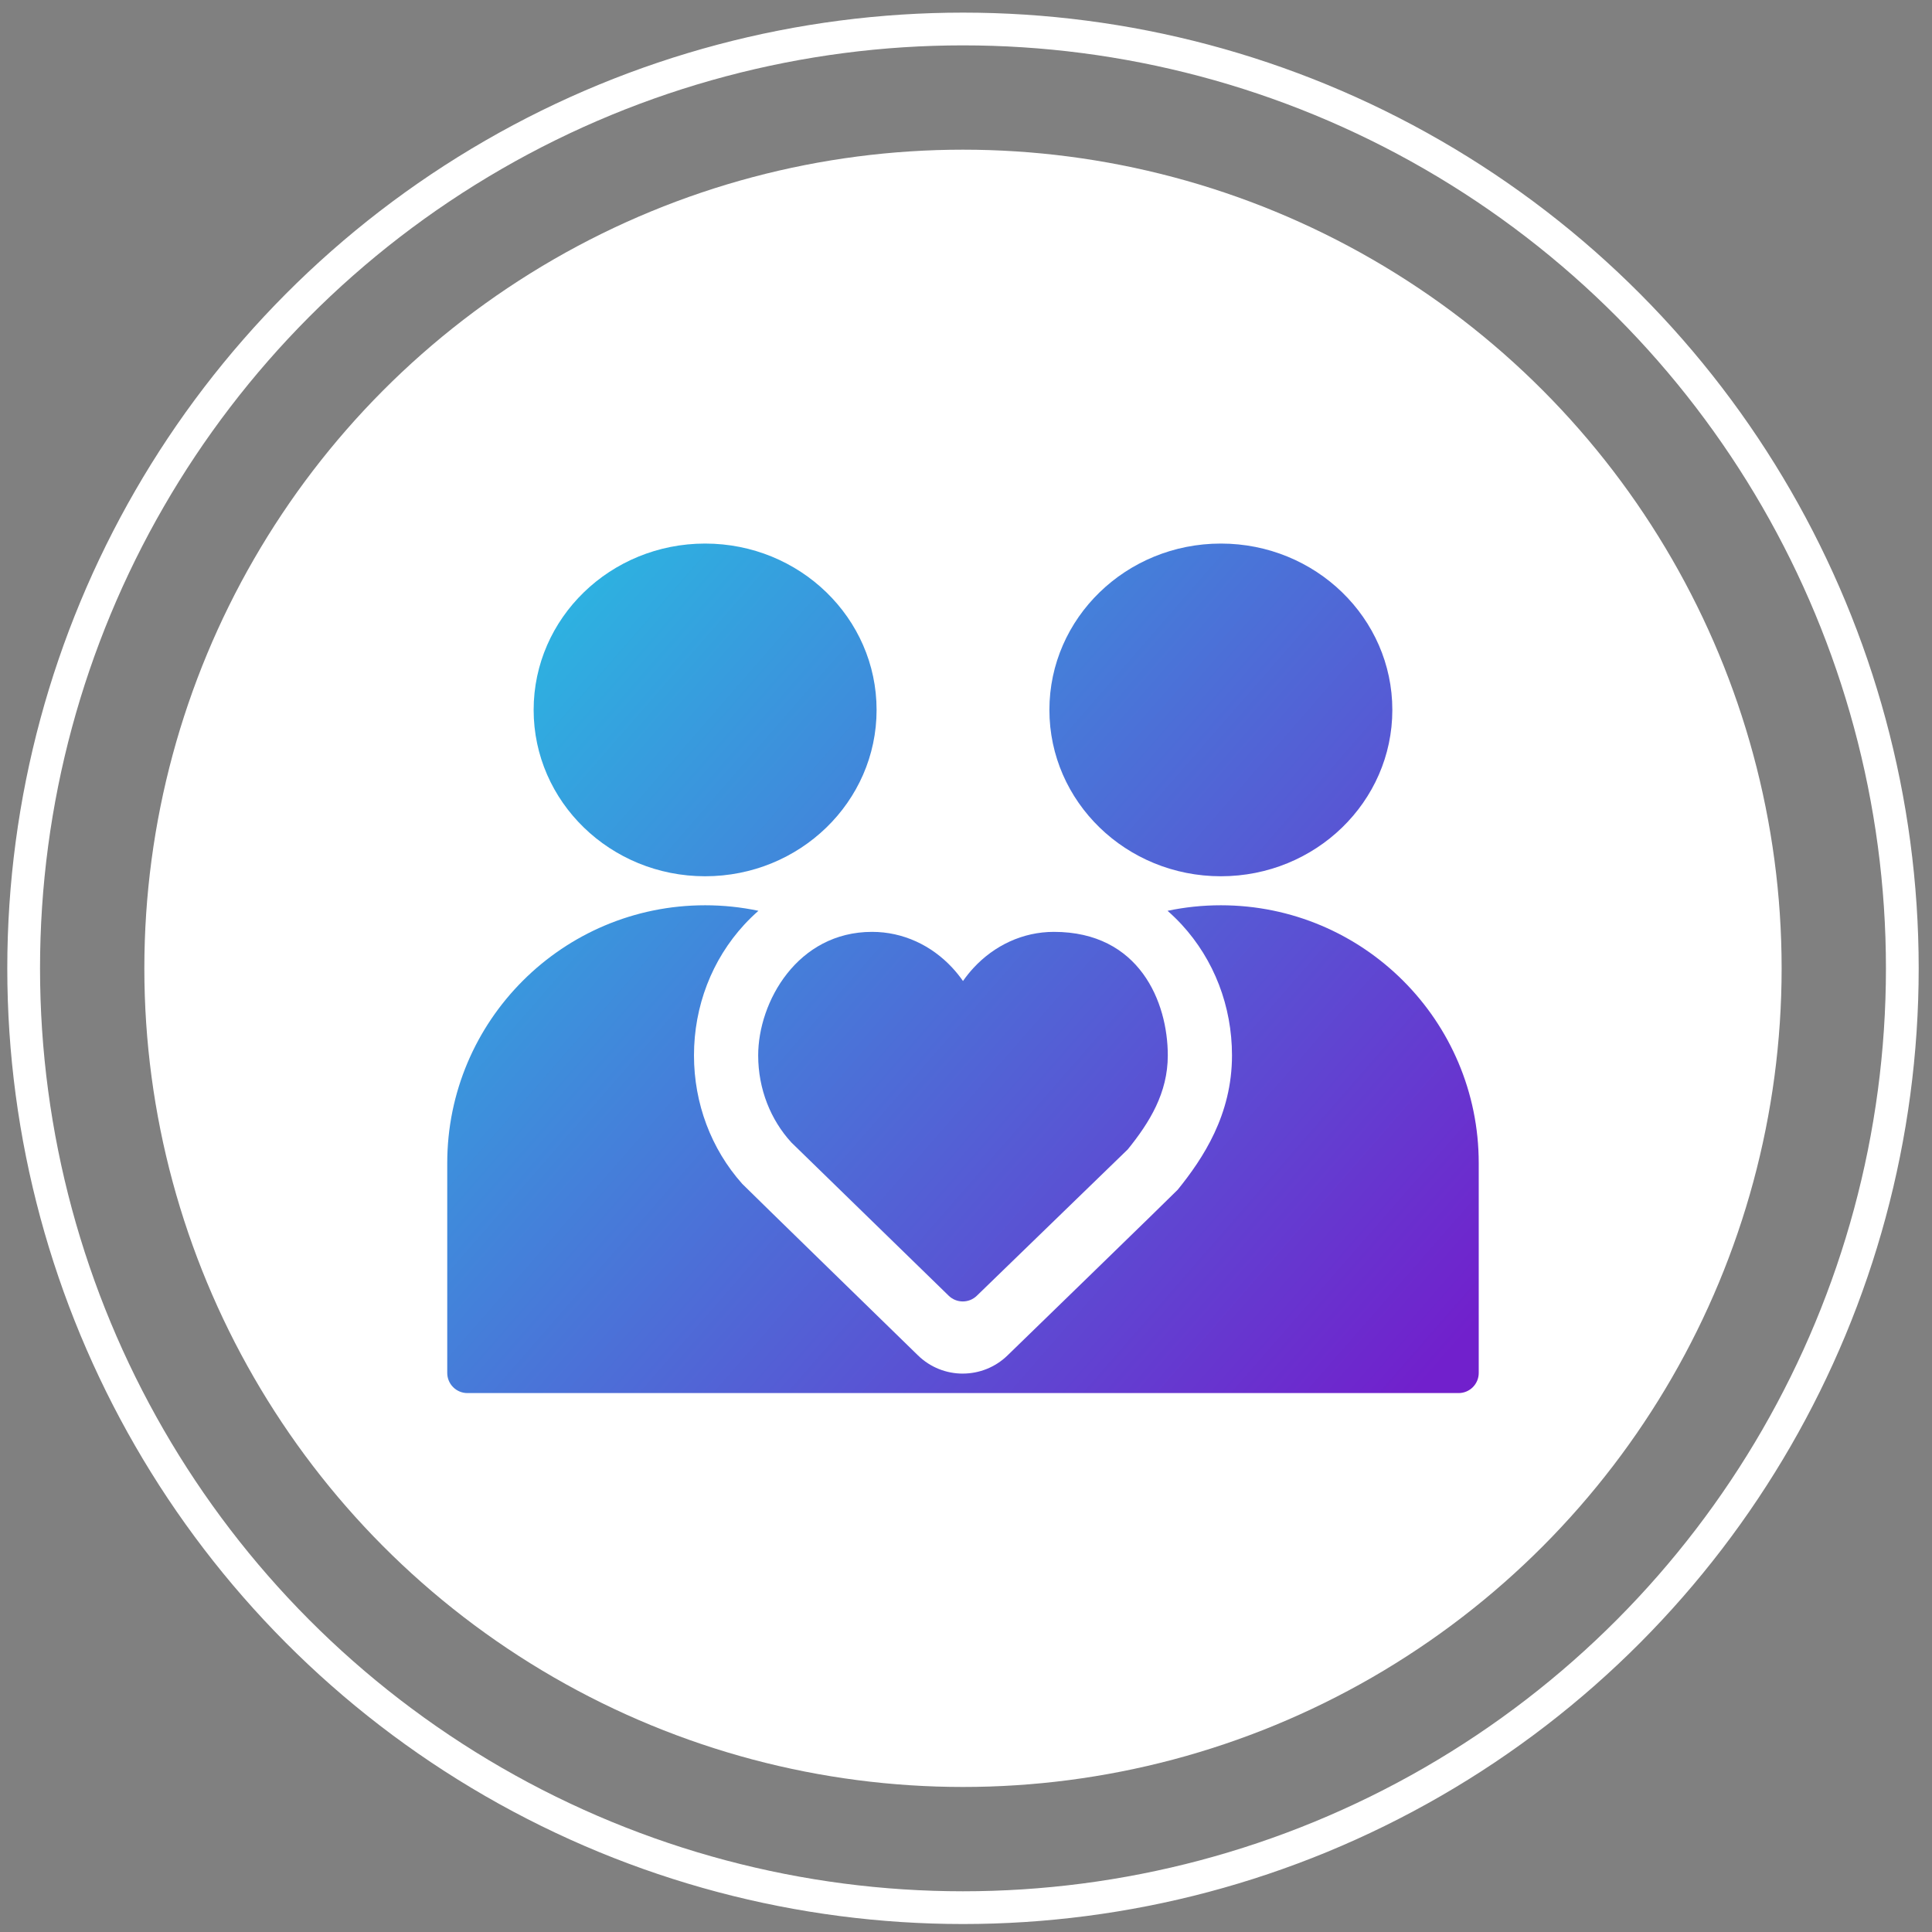
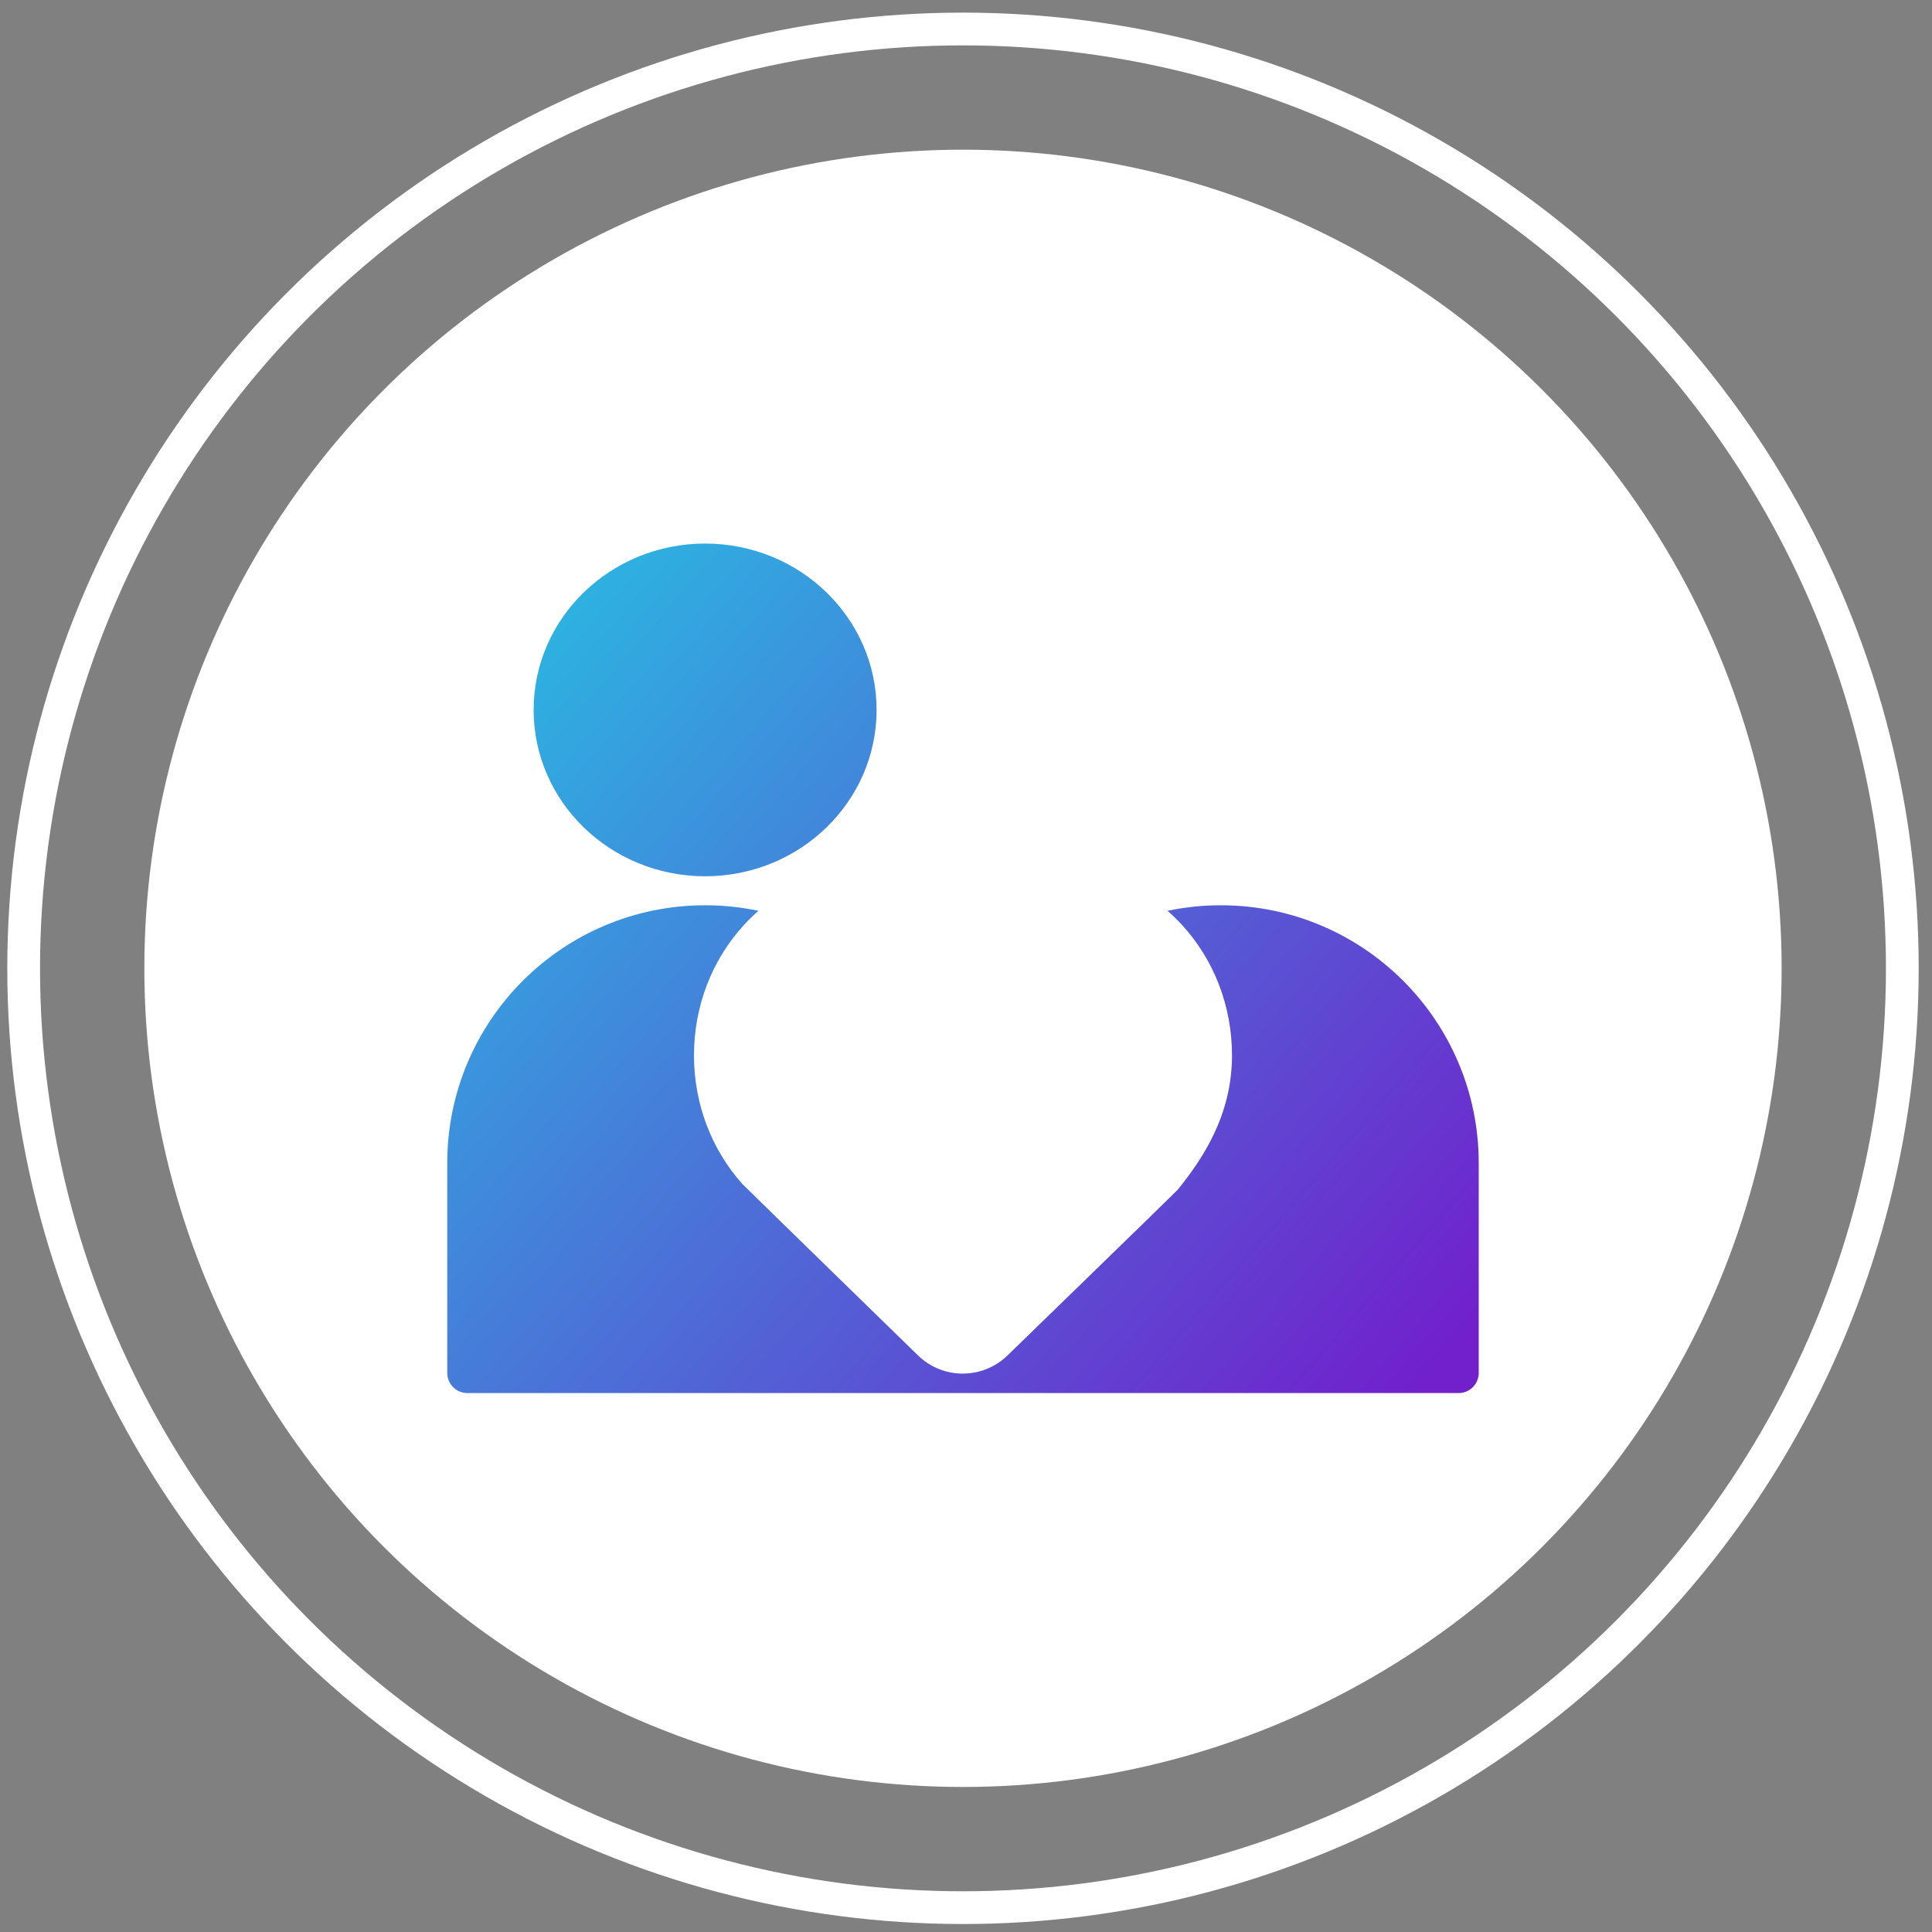
<svg xmlns="http://www.w3.org/2000/svg" width="118" height="118" viewBox="0 0 118 118" fill="none">
  <rect x="0" y="0" width="118" height="118" fill="#808080" stroke="none" />
  <circle cx="58.816" cy="59.142" r="50" fill="white" />
-   <path d="M85.039 43.359C85.039 37.748 80.351 33.199 74.566 33.199C68.782 33.199 64.094 37.748 64.094 43.359C64.094 48.97 68.782 53.519 74.566 53.519C80.351 53.519 85.039 48.97 85.039 43.359Z" fill="url(#paint0_linear_3389_21736)" />
  <path d="M74.566 55.291C73.45 55.291 72.361 55.408 71.31 55.629C71.609 55.891 71.896 56.17 72.171 56.467C74.154 58.619 75.246 61.457 75.246 64.46C75.246 68.095 73.475 70.753 71.932 72.663C71.833 72.786 61.531 82.789 61.531 82.789C60.774 83.522 59.796 83.89 58.816 83.894C58.812 83.894 58.806 83.895 58.801 83.895C57.814 83.895 56.827 83.524 56.066 82.782C56.066 82.782 45.41 72.397 45.331 72.303C43.431 70.168 42.386 67.389 42.386 64.46C42.386 61.457 43.479 58.619 45.462 56.467C45.736 56.17 46.024 55.891 46.323 55.629C45.272 55.408 44.183 55.291 43.066 55.291C34.368 55.291 27.316 62.343 27.316 71.041V83.854C27.316 84.533 27.867 85.084 28.547 85.084H89.086C89.766 85.084 90.316 84.533 90.316 83.854V71.041C90.316 62.343 83.265 55.291 74.566 55.291Z" fill="url(#paint1_linear_3389_21736)" />
  <path d="M53.539 43.359C53.539 37.748 48.851 33.199 43.066 33.199C37.282 33.199 32.593 37.748 32.593 43.359C32.593 48.97 37.282 53.519 43.066 53.519C48.851 53.519 53.539 48.97 53.539 43.359Z" fill="url(#paint2_linear_3389_21736)" />
-   <path d="M46.307 64.46C46.307 66.53 47.078 68.402 48.322 69.765L48.321 69.766L57.944 79.139C58.422 79.603 59.182 79.605 59.66 79.141L68.882 70.199C70.213 68.552 71.325 66.758 71.325 64.46C71.325 61.198 69.593 56.915 64.369 56.915C62.454 56.915 60.719 57.756 59.461 59.115C59.229 59.365 59.014 59.634 58.816 59.917C58.614 59.628 58.393 59.354 58.156 59.099C56.9 57.749 55.171 56.915 53.263 56.915C48.698 56.915 46.307 61.198 46.307 64.46Z" fill="url(#paint3_linear_3389_21736)" />
  <circle cx="58.816" cy="59.142" r="57.371" stroke="white" stroke-width="2" />
  <defs>
    <linearGradient id="paint0_linear_3389_21736" x1="20.521" y1="41.525" x2="79.573" y2="92.979" gradientUnits="userSpaceOnUse">
      <stop stop-color="#26C1E3" />
      <stop offset="1" stop-color="#7120CC" />
    </linearGradient>
    <linearGradient id="paint1_linear_3389_21736" x1="20.521" y1="41.525" x2="79.573" y2="92.979" gradientUnits="userSpaceOnUse">
      <stop stop-color="#26C1E3" />
      <stop offset="1" stop-color="#7120CC" />
    </linearGradient>
    <linearGradient id="paint2_linear_3389_21736" x1="20.521" y1="41.525" x2="79.573" y2="92.979" gradientUnits="userSpaceOnUse">
      <stop stop-color="#26C1E3" />
      <stop offset="1" stop-color="#7120CC" />
    </linearGradient>
    <linearGradient id="paint3_linear_3389_21736" x1="20.521" y1="41.525" x2="79.573" y2="92.979" gradientUnits="userSpaceOnUse">
      <stop stop-color="#26C1E3" />
      <stop offset="1" stop-color="#7120CC" />
    </linearGradient>
  </defs>
</svg>